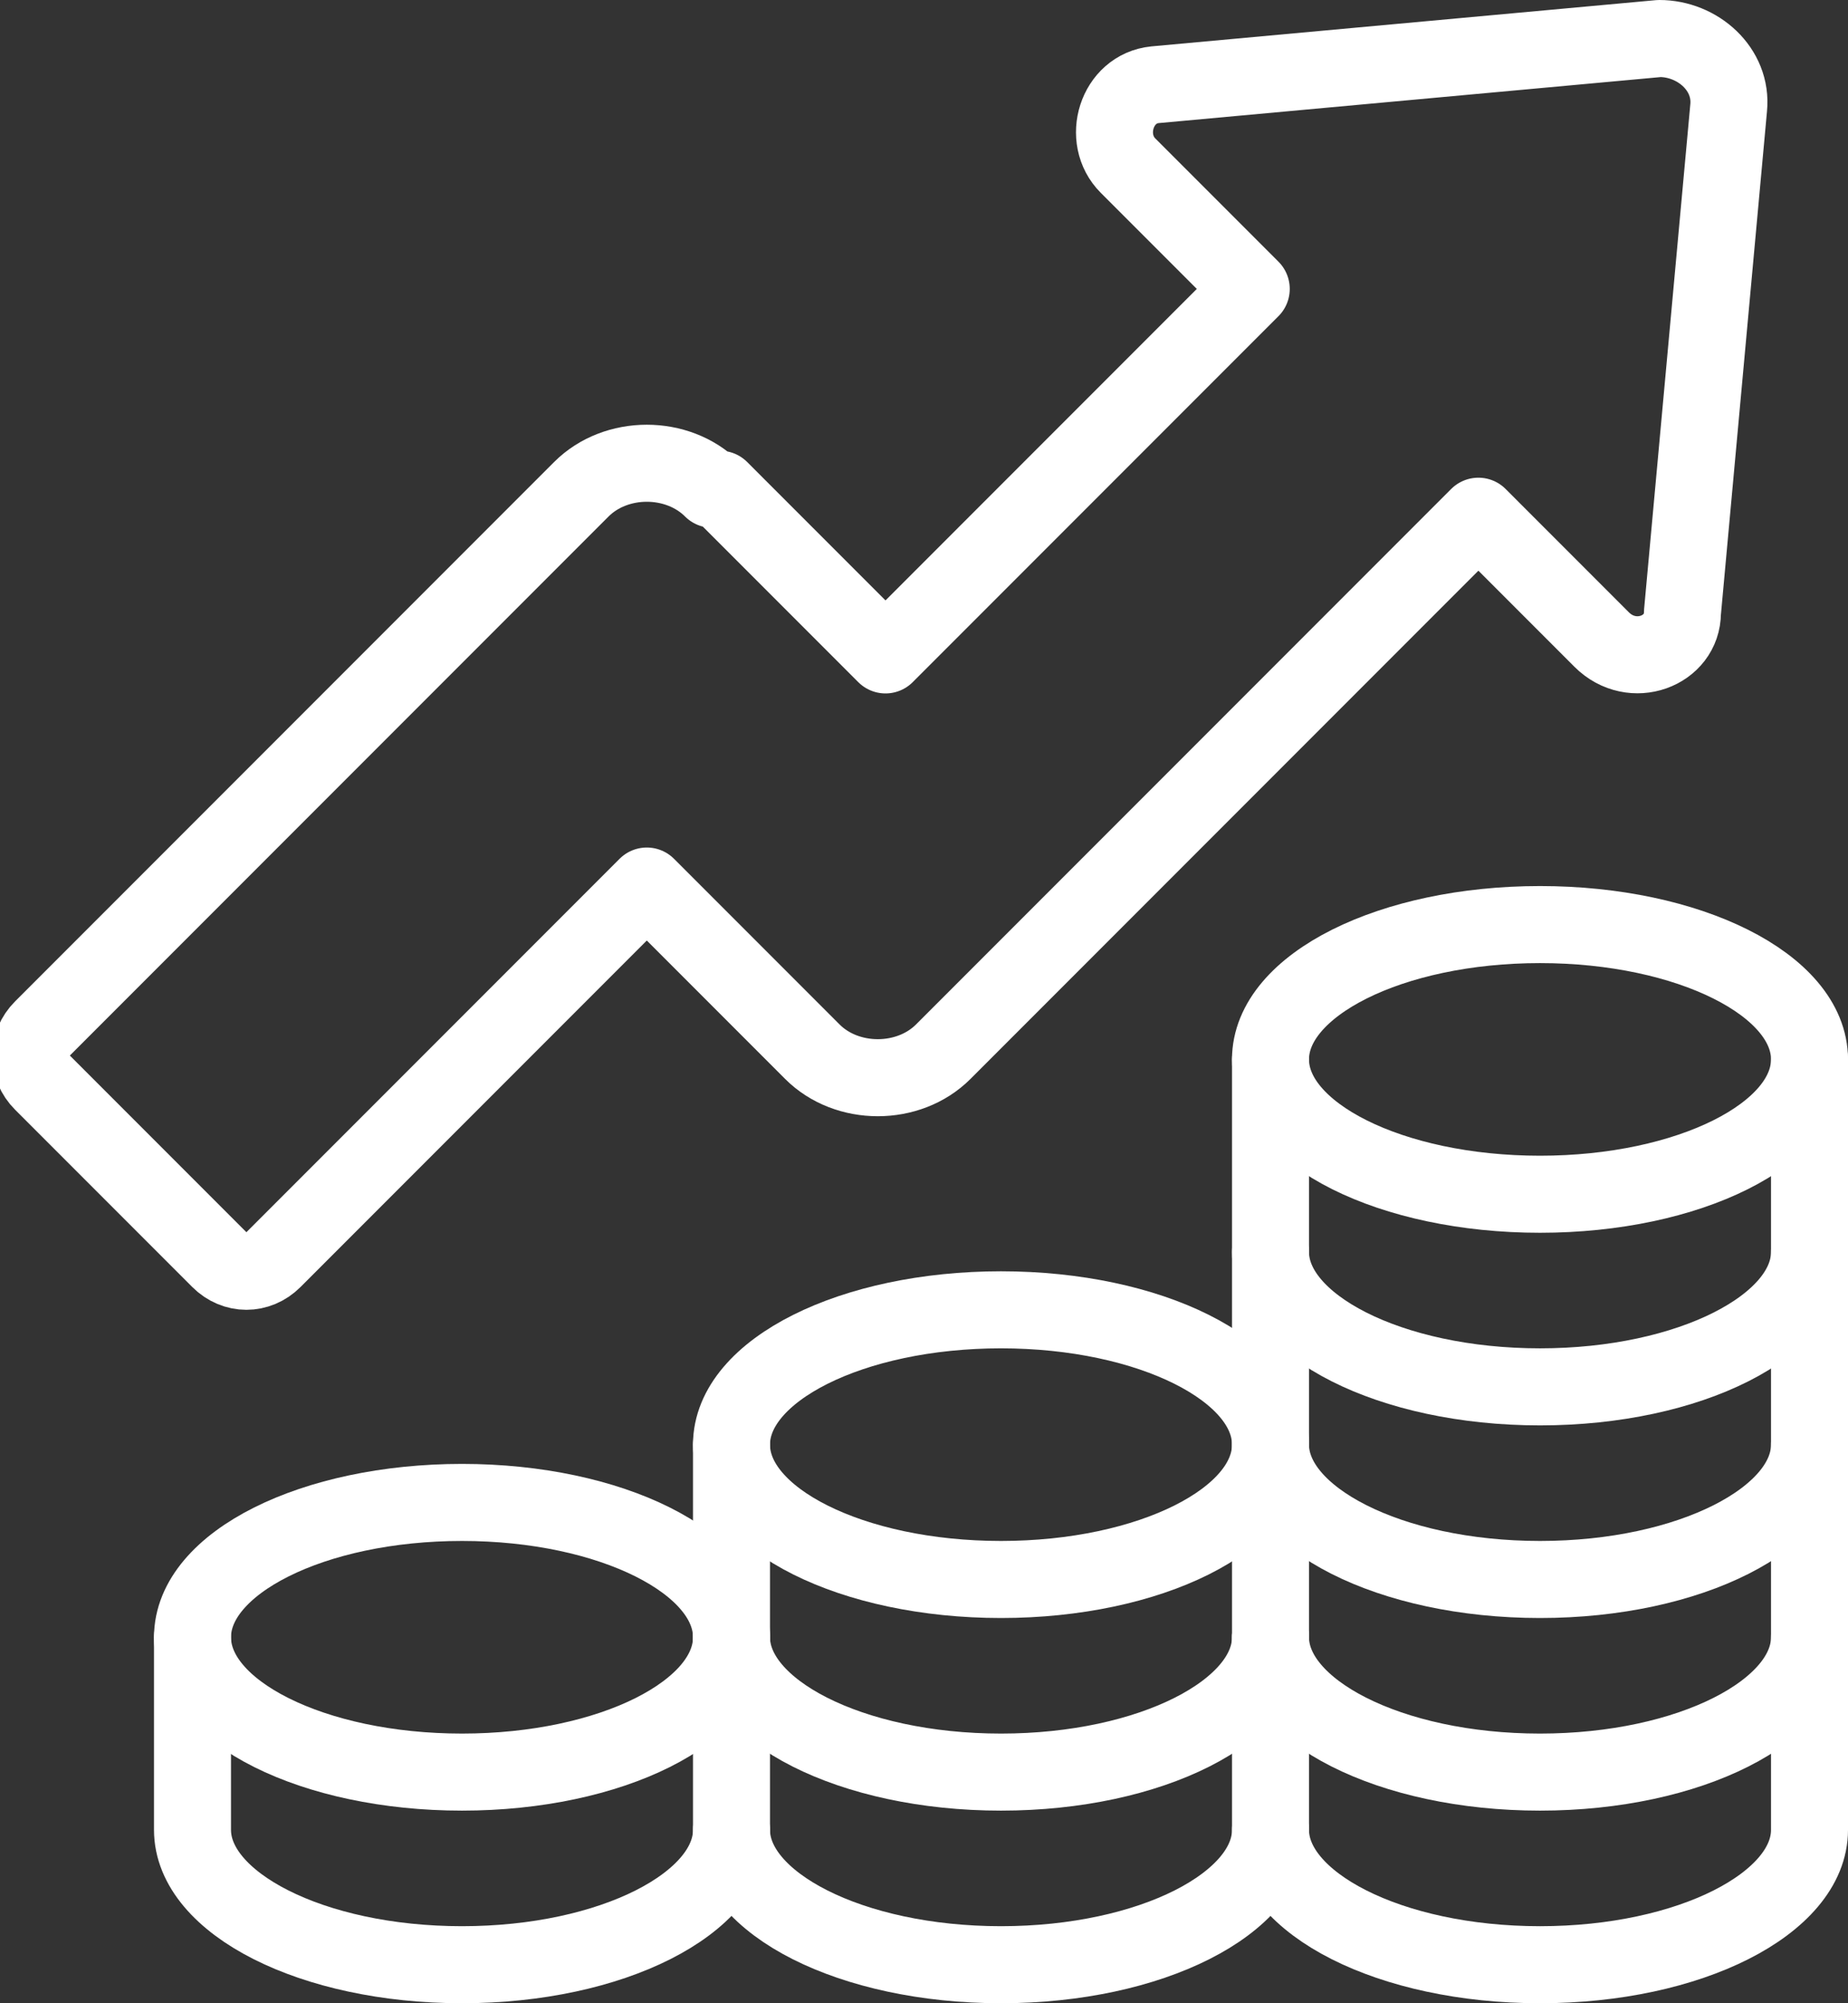
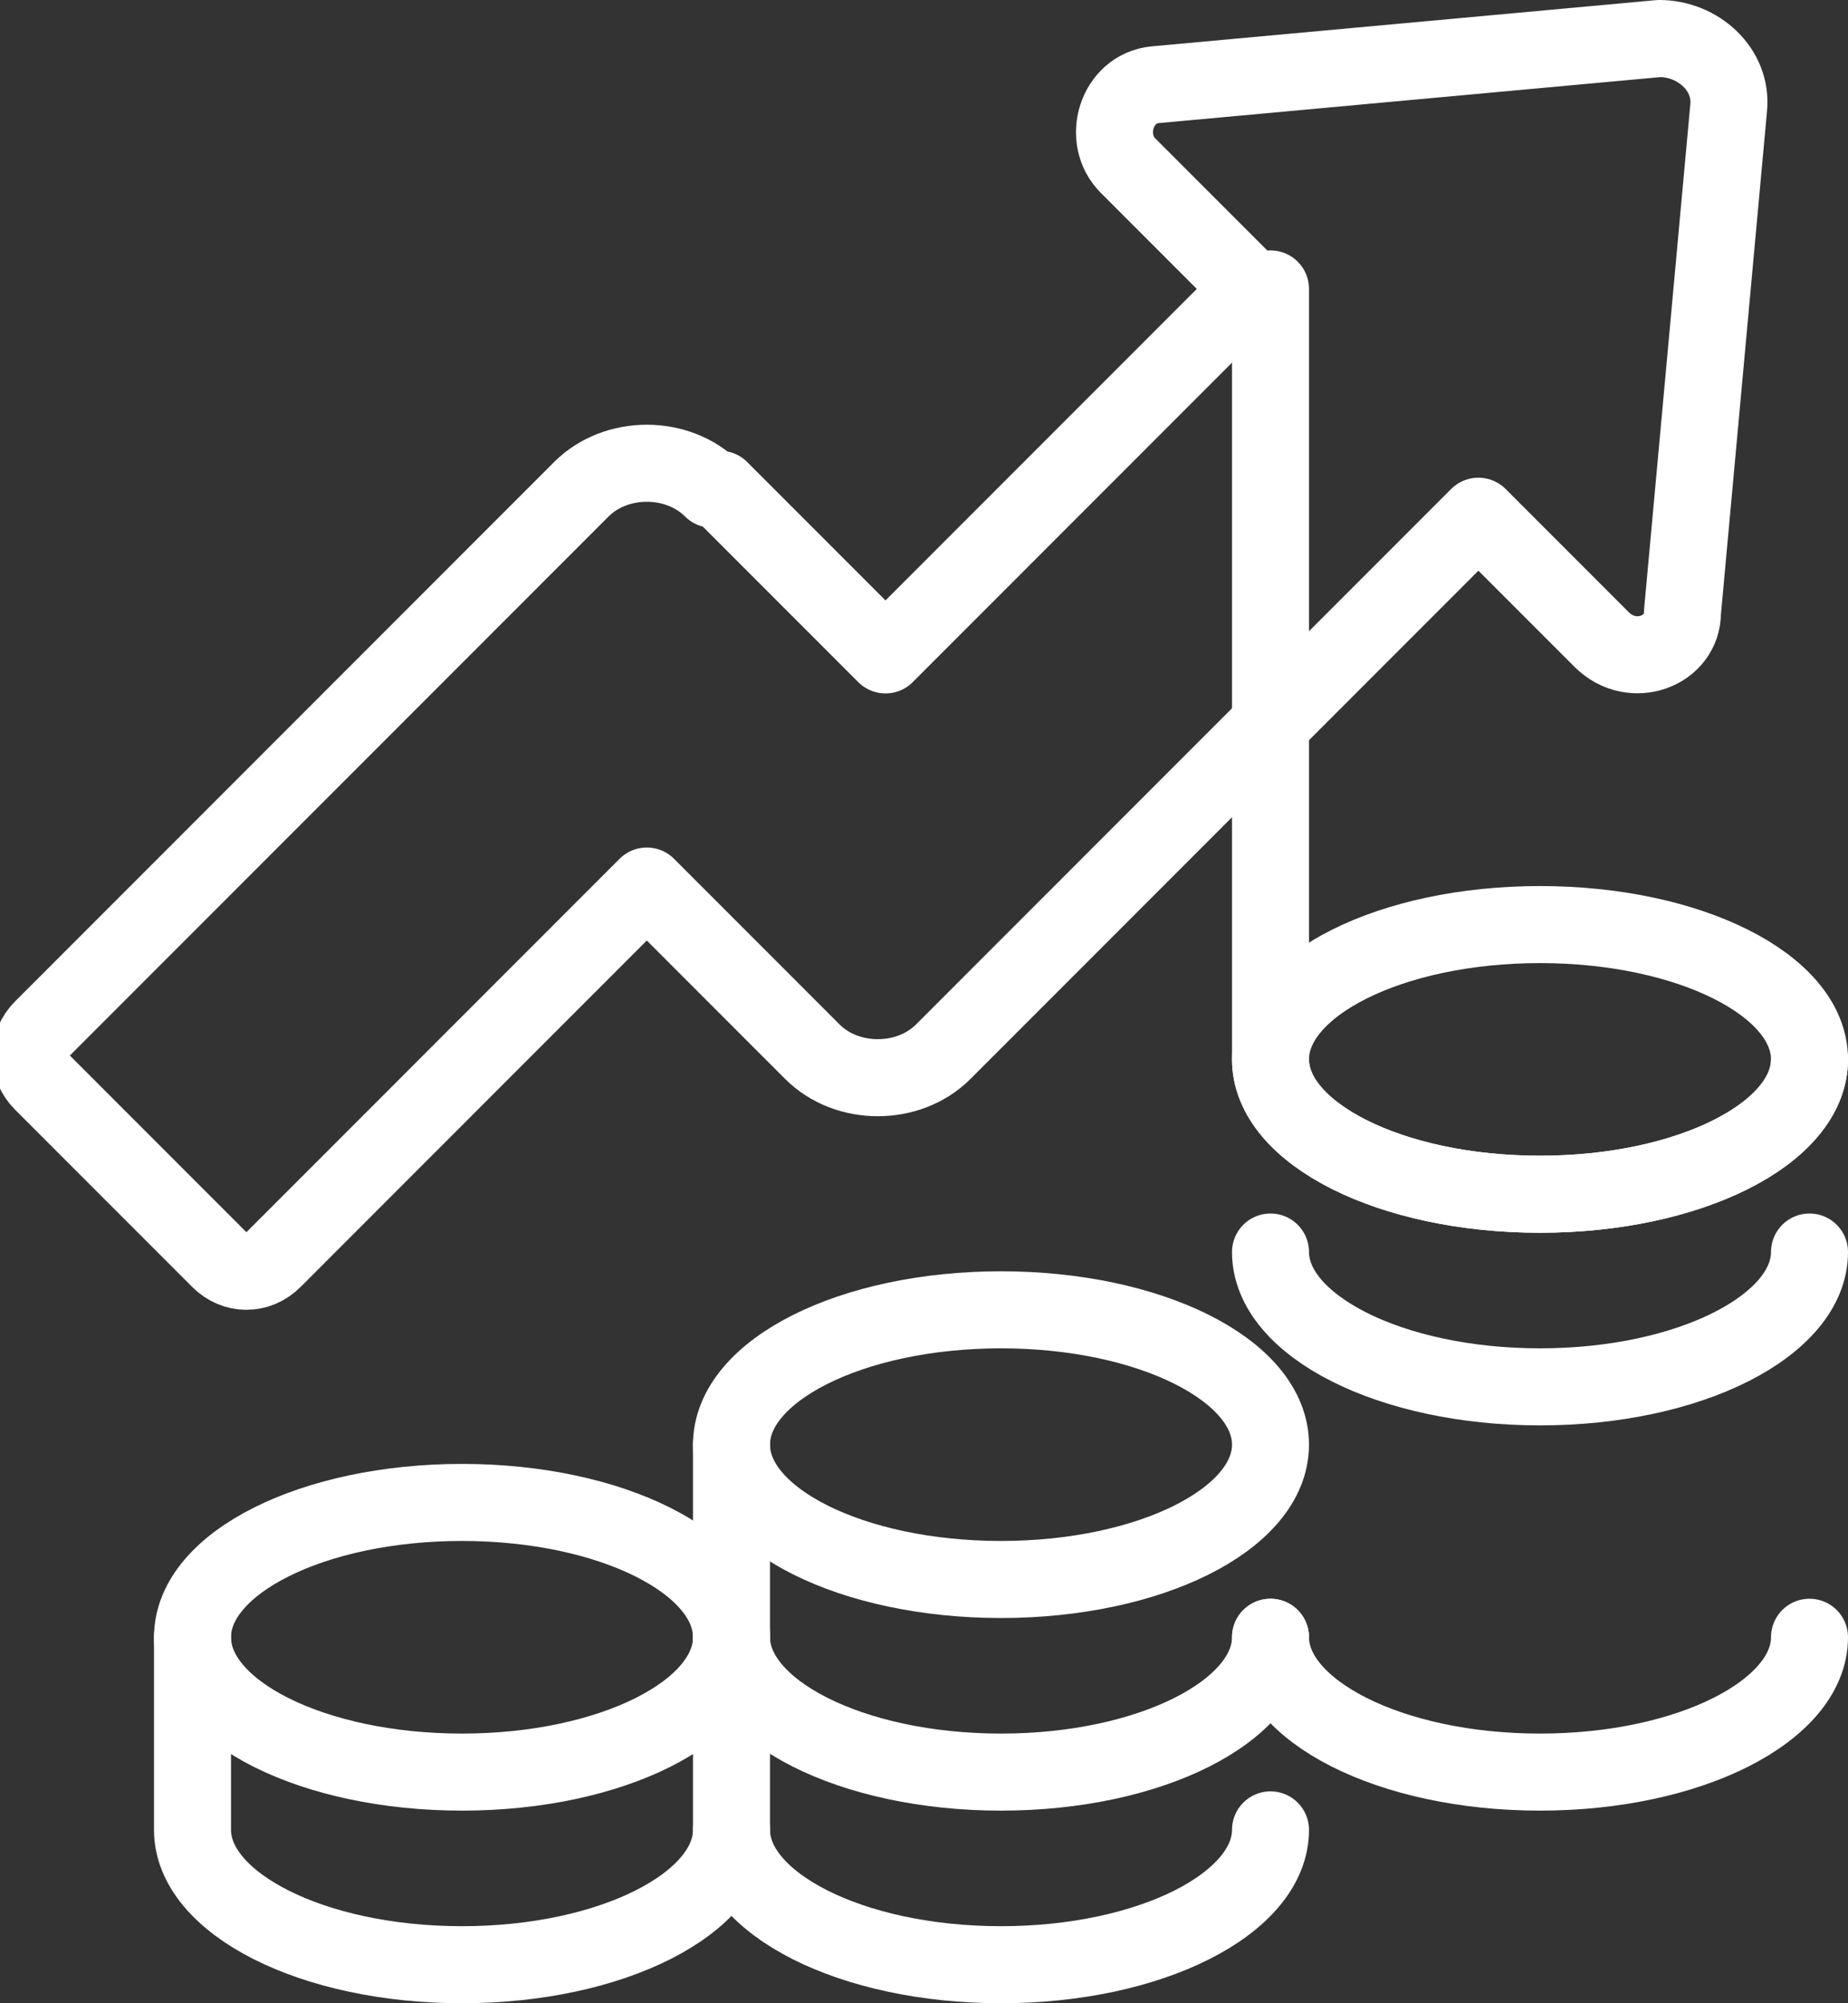
<svg xmlns="http://www.w3.org/2000/svg" id="_レイヤー_1" data-name="レイヤー_1" width="48" height="52" version="1.1" viewBox="0 0 48 52">
  <rect x="0" y="0" width="48" height="52" fill="#333333" stroke="none" />
  <path d="M33,42.5c0,1.9-3.1,3.5-7,3.5s-7-1.6-7-3.5" fill="none" stroke="#fff" stroke-linecap="round" stroke-linejoin="round" stroke-width="2" />
  <ellipse cx="26" cy="37.5" rx="7" ry="3.5" fill="none" stroke="#fff" stroke-linecap="round" stroke-linejoin="round" stroke-width="2" />
  <ellipse cx="12" cy="42.5" rx="7" ry="3.5" fill="none" stroke="#fff" stroke-linecap="round" stroke-linejoin="round" stroke-width="2" />
  <path d="M33,47.5c0,1.9-3.1,3.5-7,3.5s-7-1.6-7-3.5v-10" fill="none" stroke="#fff" stroke-linecap="round" stroke-linejoin="round" stroke-width="2" />
  <path d="M19,47.5c0,1.9-3.1,3.5-7,3.5s-7-1.6-7-3.5v-5" fill="none" stroke="#fff" stroke-linecap="round" stroke-linejoin="round" stroke-width="2" />
  <path d="M47,42.5c0,1.9-3.1,3.5-7,3.5s-7-1.6-7-3.5" fill="none" stroke="#fff" stroke-linecap="round" stroke-linejoin="round" stroke-width="2" />
-   <path d="M47,37.5c0,1.9-3.1,3.5-7,3.5s-7-1.6-7-3.5" fill="none" stroke="#fff" stroke-linecap="round" stroke-linejoin="round" stroke-width="2" />
  <path d="M47,32.5c0,1.9-3.1,3.5-7,3.5s-7-1.6-7-3.5" fill="none" stroke="#fff" stroke-linecap="round" stroke-linejoin="round" stroke-width="2" />
  <ellipse cx="40" cy="27.5" rx="7" ry="3.5" fill="none" stroke="#fff" stroke-linecap="round" stroke-linejoin="round" stroke-width="2" />
-   <path d="M47,27.5v20c0,1.9-3.1,3.5-7,3.5s-7-1.6-7-3.5v-20" fill="none" stroke="#fff" stroke-linecap="round" stroke-linejoin="round" stroke-width="2" />
+   <path d="M47,27.5c0,1.9-3.1,3.5-7,3.5s-7-1.6-7-3.5v-20" fill="none" stroke="#fff" stroke-linecap="round" stroke-linejoin="round" stroke-width="2" />
  <path d="M18.7,12.7l4.3,4.3,9.5-9.5-3.2-3.2c-.7-.7-.3-2,.7-2.1l13.1-1.2c1,0,1.9.8,1.8,1.8l-1.2,13.1c0,1-1.3,1.5-2.1.7l-3.2-3.2-13.9,13.9c-.9.9-2.5.9-3.4,0l-4.3-4.3-9.7,9.7c-.4.4-1,.4-1.4,0l-4.6-4.6c-.4-.4-.4-1,0-1.4l14-14c.9-.9,2.5-.9,3.4,0Z" fill="none" stroke="#fff" stroke-linecap="round" stroke-linejoin="round" stroke-width="2" />
</svg>